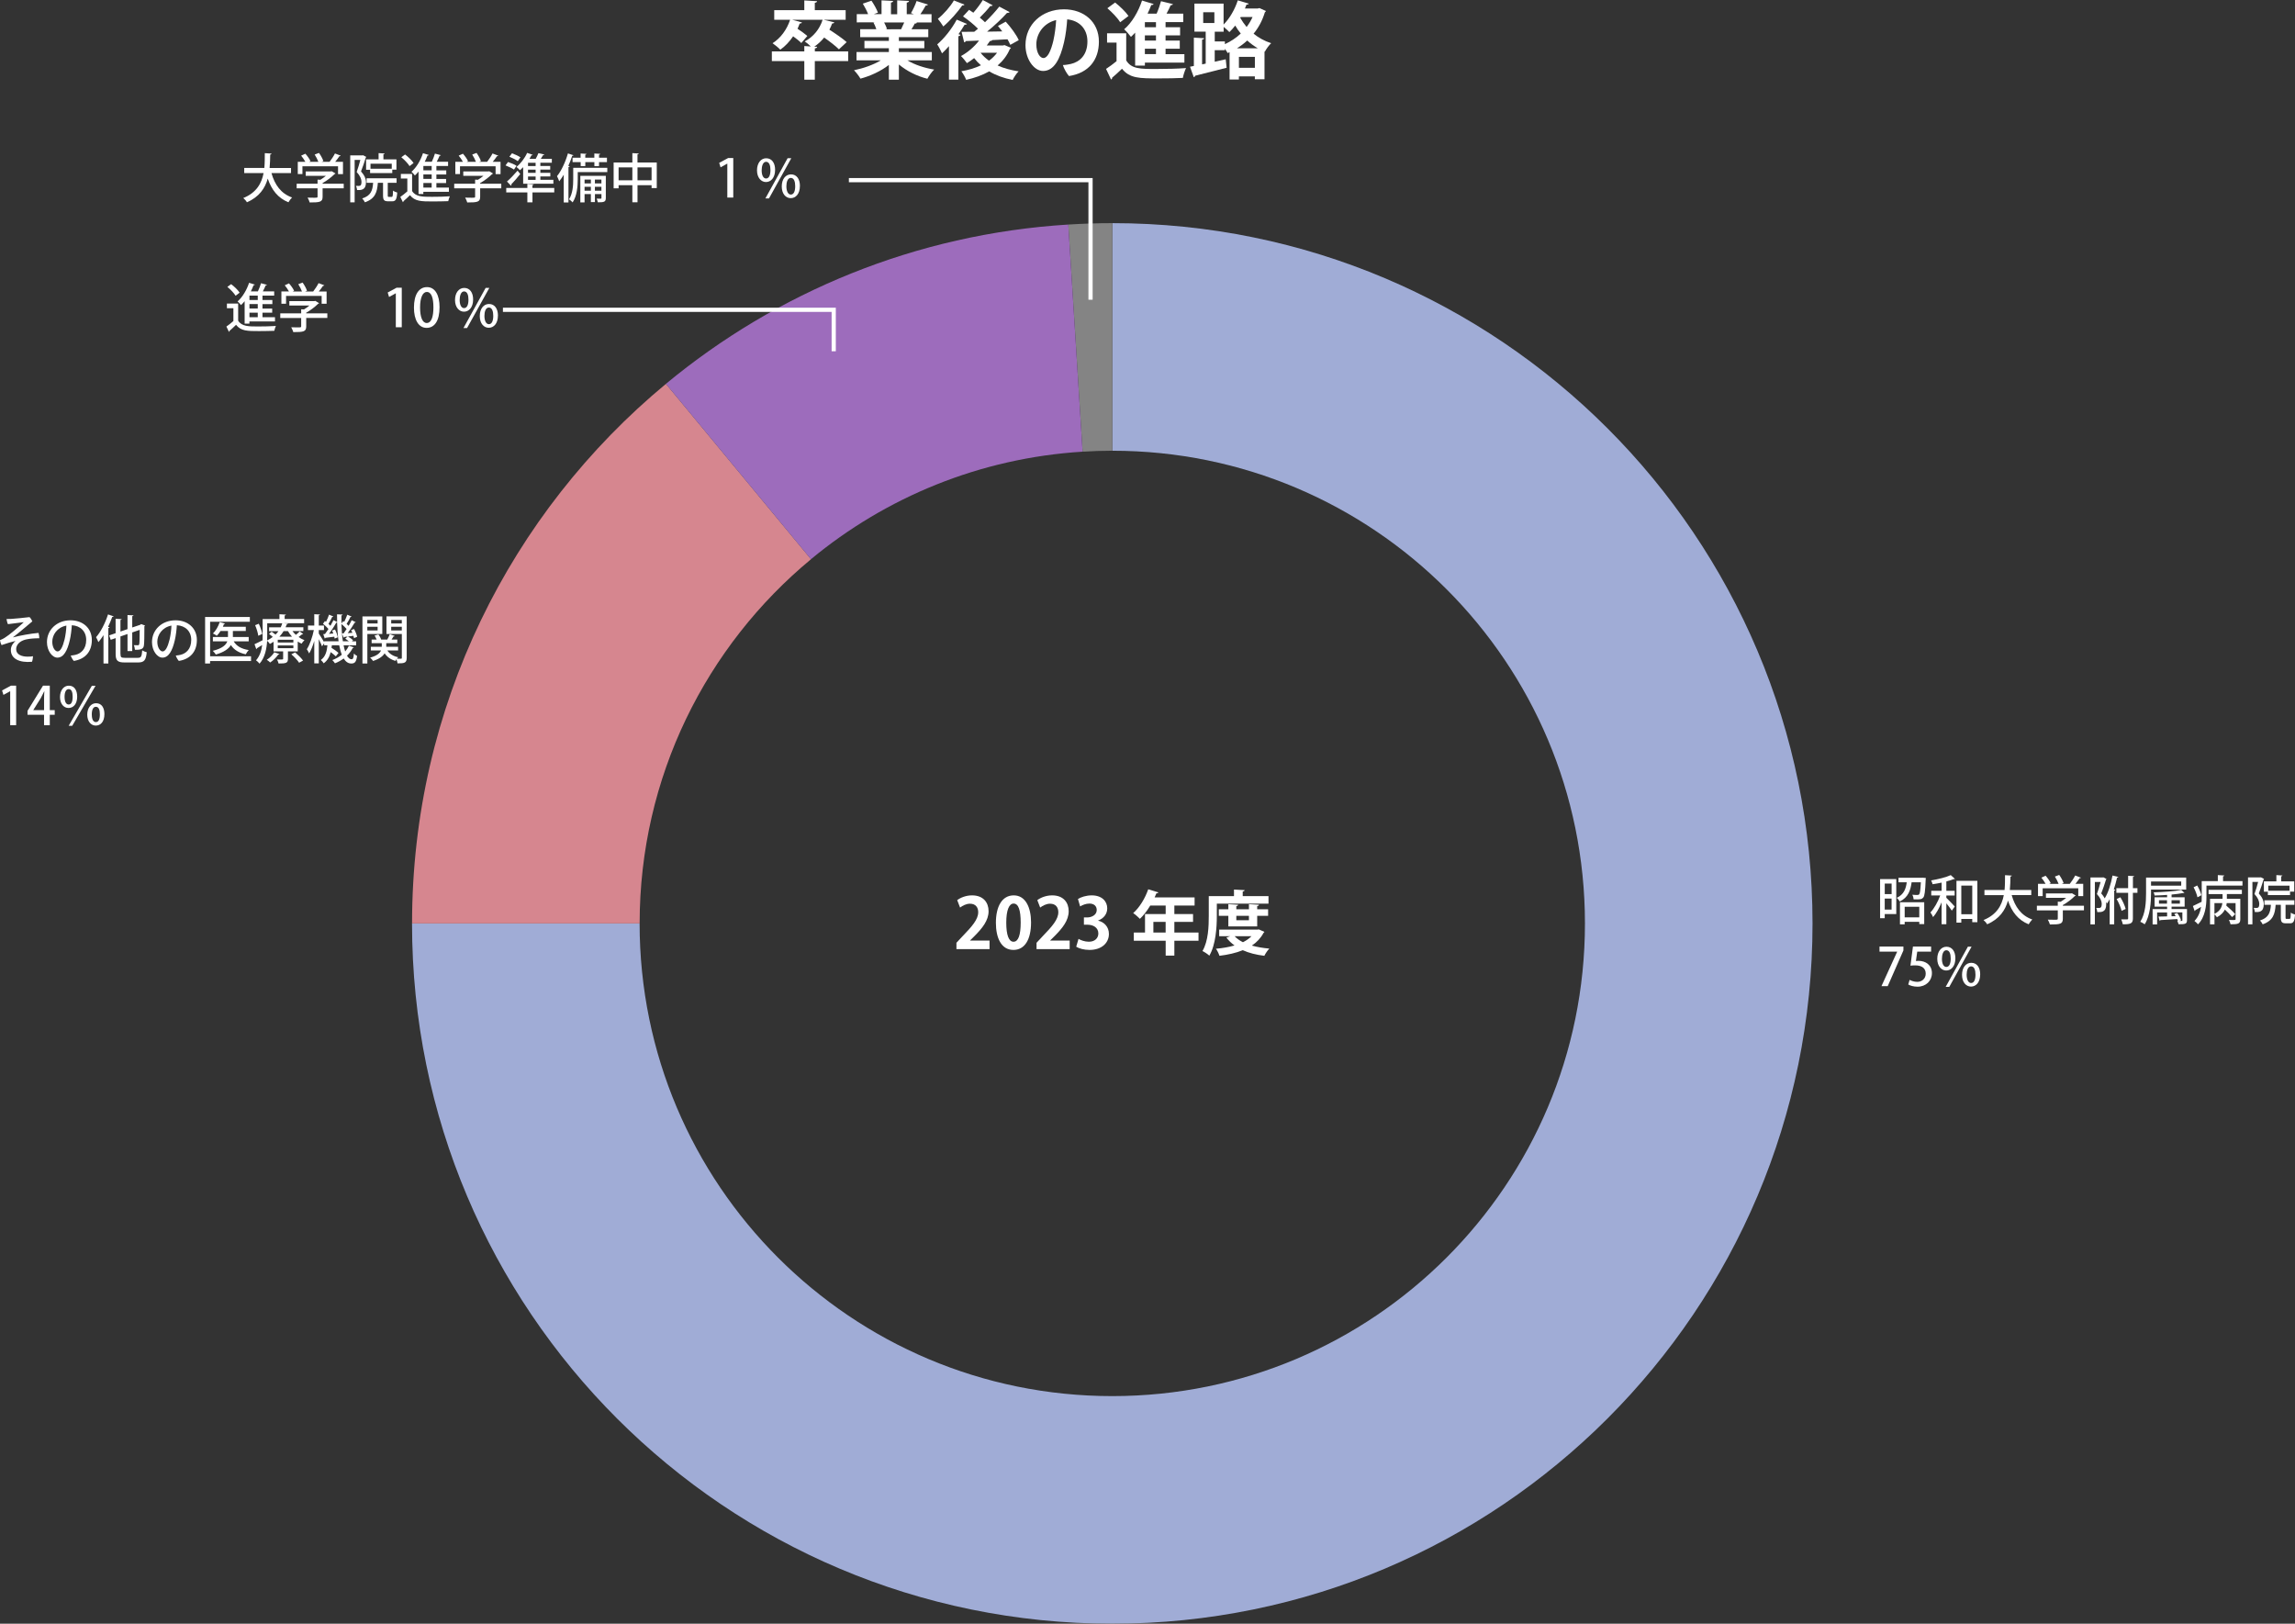
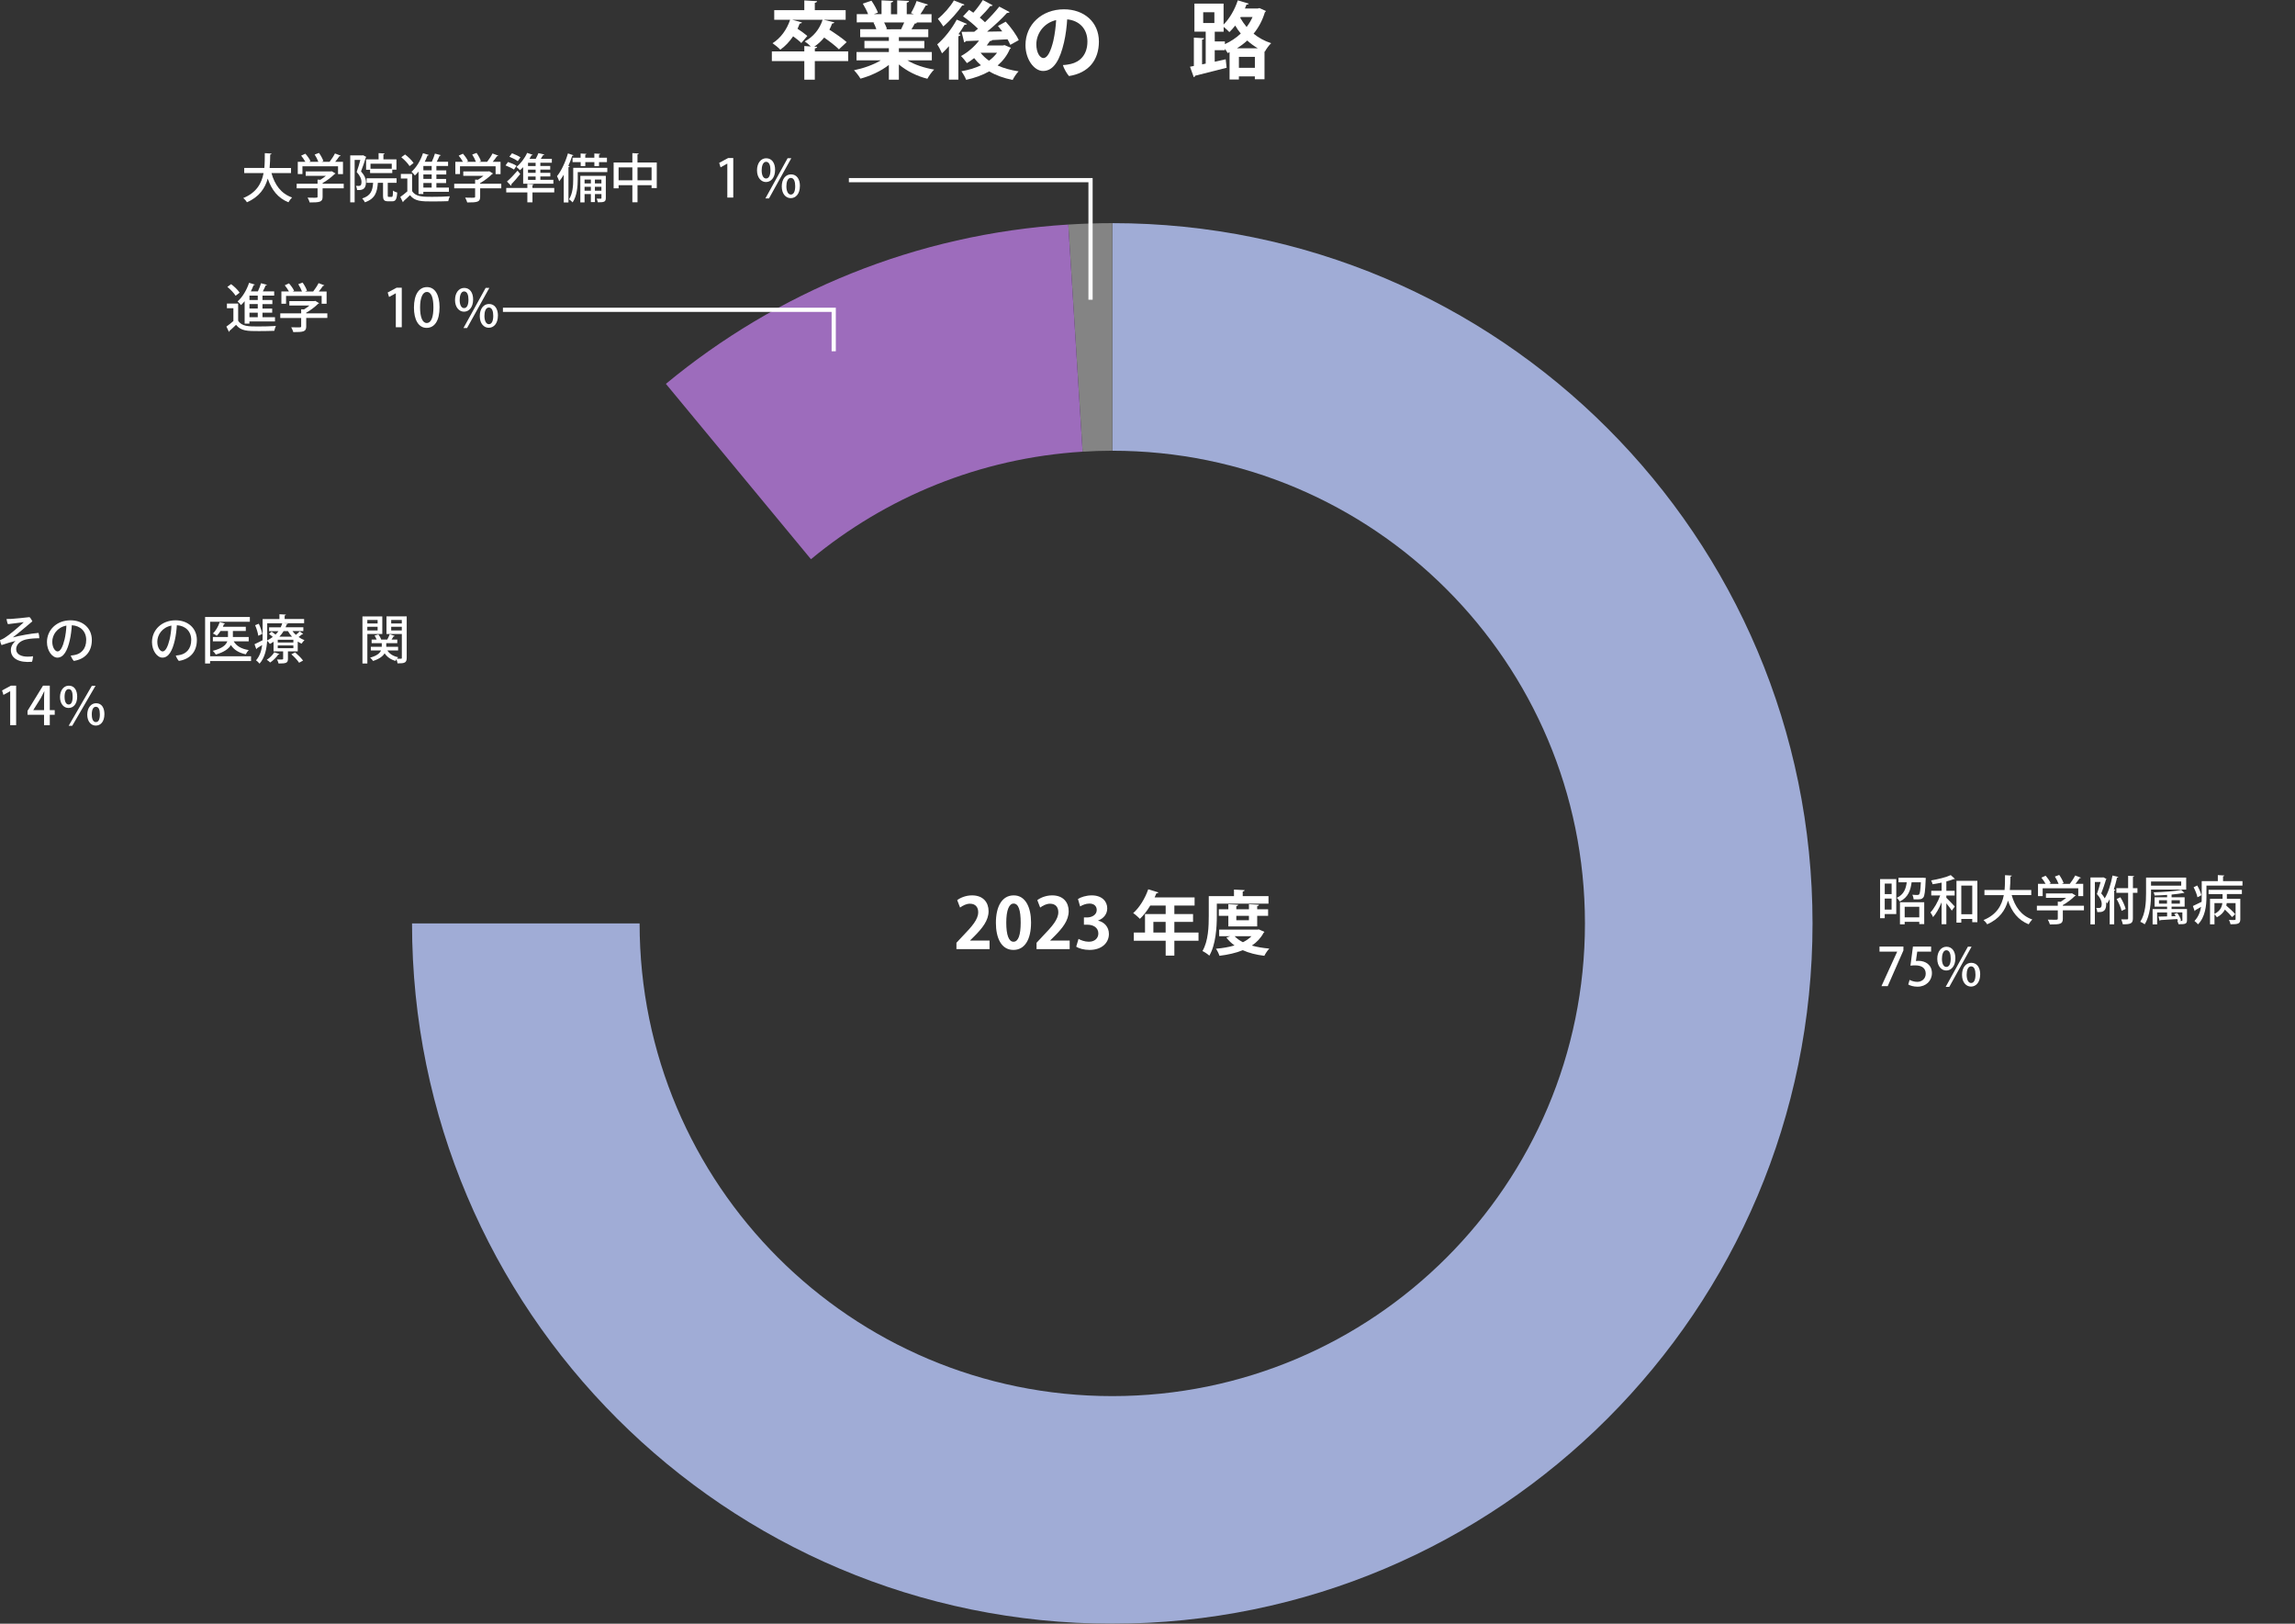
<svg xmlns="http://www.w3.org/2000/svg" id="_レイヤー_2" data-name="レイヤー 2" viewBox="0 0 655.48 463.73">
  <rect x="0" y="0" width="655.48" height="463.73" fill="#333333" stroke="none" />
  <defs>
    <style>
      .cls-1 {
        fill: #bbcbff;
      }

      .cls-2 {
        fill: #b87bdf;
      }

      .cls-3 {
        fill: none;
        stroke: #fff;
        stroke-miterlimit: 10;
        stroke-width: 1.2px;
      }

      .cls-4 {
        fill: #fff;
      }

      .cls-5 {
        fill: #ff9ba6;
      }

      .cls-6 {
        opacity: .8;
      }

      .cls-7 {
        fill: #989898;
      }
    </style>
  </defs>
  <g id="_レイヤー_3" data-name="レイヤー 3">
    <g class="cls-6">
      <path class="cls-1" d="M317.68,63.73v65c74.56,0,135,60.44,135,135s-60.44,135-135,135-135-60.44-135-135h-65c0,110.46,89.54,200,200,200s200-89.54,200-200S428.14,63.73,317.68,63.73Z" />
-       <path class="cls-5" d="M190.2,109.63c-44.29,36.69-72.51,92.1-72.51,154.1h65c0-41.85,19.05-79.26,48.95-104.02l-41.43-50.08Z" />
      <g>
        <path class="cls-7" d="M317.68,128.73V63.73c-4.22,0-8.4.14-12.56.4l4.08,64.87c2.8-.17,5.63-.27,8.48-.27Z" />
        <path class="cls-2" d="M305.12,64.13c-43.55,2.7-83.33,19.33-114.93,45.5l41.43,50.08c21.33-17.66,48.18-28.89,77.58-30.71l-4.08-64.87Z" />
      </g>
    </g>
    <g>
      <path class="cls-4" d="M242.25,14.69v2.76h-9.53v5.3h-3v-5.3h-9.27v-2.76h9.27v-1.54l1.85.12c-.53-.53-1.25-1.13-1.73-1.44,2.4-1.25,4.27-3.5,5.11-6.19h-8.71l2.81.77c-.1.19-.31.34-.65.31-.19.5-.38,1.01-.62,1.49,1.01.67,2.16,1.49,2.81,2.06l-1.73,2.02c-.48-.53-1.42-1.25-2.33-1.92-1.03,1.51-2.28,2.86-3.67,3.82-.5-.55-1.56-1.39-2.21-1.85,2.26-1.39,4.1-3.89,5.02-6.7h-4.54v-2.74h8.59V.12l3.65.22c-.02.22-.19.38-.65.46v2.11h8.81v2.74h-6.26l3.02.74c-.07.22-.29.31-.62.31-.22.62-.48,1.2-.79,1.78,1.7,1.08,3.82,2.54,4.94,3.55l-2.21,2.06c-.89-.91-2.64-2.26-4.22-3.36-.82,1.01-1.78,1.9-2.83,2.59l.82.05c-.02.22-.19.38-.65.46v.86h9.53Z" />
      <path class="cls-4" d="M266.13,17.23h-6.98c2.04,1.25,4.85,2.18,7.66,2.64-.67.62-1.51,1.82-1.94,2.62-3-.74-5.9-2.21-8.14-4.08v4.34h-2.86v-4.2c-2.26,1.75-5.23,3.14-8.11,3.91-.41-.7-1.25-1.82-1.85-2.4,2.71-.55,5.57-1.56,7.66-2.83h-6.94v-2.38h9.24v-1.08h-6.98v-2.09h6.98v-1.08h-8.19v-2.26h4.61c-.19-.6-.5-1.34-.82-1.9l.29-.05v-.02l-5.06.02v-2.35h3.24c-.34-.91-.96-2.09-1.51-3l2.47-.84c.72,1.03,1.51,2.47,1.85,3.41l-1.18.43h2.21V.1l3.31.17c-.02.24-.22.41-.62.46v3.34h1.78V.1l3.38.17c-.02.26-.24.41-.65.48v3.31h2.04l-.84-.31c.58-.96,1.27-2.42,1.61-3.46l3.24,1.01c-.07.19-.29.29-.62.26-.41.74-.98,1.7-1.54,2.5h3.19v2.35h-4.39l.22.07c-.1.19-.34.26-.62.24-.24.48-.58,1.08-.94,1.63h4.8v2.26h-8.4v1.08h7.27v2.09h-7.27v1.08h9.41v2.38ZM257.37,8.35c.26-.55.6-1.27.89-1.94h-5.74c.34.62.65,1.37.82,1.87l-.41.07v.02l4.44-.02Z" />
      <path class="cls-4" d="M271.02,13.2c-.65.74-1.32,1.44-1.97,2.04-.26-.62-.96-1.97-1.37-2.57,1.92-1.61,4.18-4.42,5.57-7.06l2.93,1.22c-.12.17-.34.26-.67.22-.53.89-1.13,1.82-1.75,2.71l.58.19c-.07.17-.26.36-.62.38v12.41h-2.69v-9.55ZM275.46,1.32c-.1.17-.31.26-.62.22-1.27,1.85-3.48,4.37-5.42,6.02-.36-.6-1.1-1.66-1.56-2.18,1.68-1.34,3.62-3.55,4.58-5.26l3.02,1.2ZM286.89,12.87l1.85.79c-.07.17-.19.24-.31.34-.79,1.87-2.02,3.43-3.5,4.7,1.75.79,3.77,1.34,6,1.68-.6.58-1.34,1.7-1.7,2.45-2.54-.5-4.8-1.32-6.7-2.45-1.94,1.1-4.18,1.9-6.58,2.42-.26-.72-.89-1.82-1.37-2.45,2.02-.34,3.91-.91,5.59-1.7-.72-.62-1.37-1.32-1.94-2.06-.67.53-1.37,1.03-2.06,1.44-.38-.55-1.2-1.56-1.7-2.02,1.87-1.01,3.82-2.64,5.16-4.42l-3.79.14c-.07.22-.26.34-.46.36l-.74-3c1.03,0,2.26,0,3.62-.02.36-.26.7-.58,1.06-.86-1.13-1.18-2.83-2.54-4.27-3.53l1.73-1.87c.38.24.79.53,1.22.82.98-1.1,2.04-2.52,2.71-3.62l2.81,1.51c-.12.19-.36.24-.7.22-.72.96-1.94,2.28-2.98,3.29.55.46,1.06.89,1.49,1.32,1.54-1.49,3-3.1,4.08-4.46l2.95,1.56c-.12.17-.38.26-.74.24-1.49,1.66-3.62,3.65-5.69,5.35l4.34-.07c-.41-.55-.84-1.08-1.25-1.56l2.23-1.22c1.44,1.58,3.05,3.74,3.72,5.28l-2.42,1.34c-.19-.46-.46-1.01-.79-1.58l-4.37.22c-.1.17-.31.29-.62.24-.29.43-.6.86-.94,1.3h4.61l.46-.1ZM280.07,15.07c.65.84,1.44,1.58,2.4,2.26.91-.65,1.68-1.42,2.3-2.26h-4.7Z" />
      <path class="cls-4" d="M313.86,11.86c0,5.3-2.93,8.98-8.54,9.86-.62-.65-1.49-2.21-1.75-3.14.82-.02,1.58-.17,2.26-.31,2.54-.58,4.75-2.54,4.75-6.43,0-3.62-2.33-5.98-5.78-6.31-.1,1.82-.41,4.49-.91,6.58-1.1,4.75-2.83,8.16-5.98,8.16-2.54,0-5.02-3.29-5.02-7.39,0-5.86,4.66-10.22,10.99-10.22,5.69,0,9.98,3.6,9.98,9.22ZM300.88,11.47c.38-1.66.67-3.89.77-5.74-3.84.91-5.66,4.18-5.66,6.91,0,2.54,1.1,3.94,2.02,3.94,1.18,0,2.14-1.97,2.88-5.11Z" />
-       <path class="cls-4" d="M321.66,9.5v7.75c1.44,2.45,4.08,2.45,8.5,2.45,2.86,0,6.29-.07,8.59-.26-.34.67-.77,1.99-.91,2.81-1.82.1-4.46.14-6.89.14-5.54,0-8.3,0-10.49-2.76-.96.94-1.97,1.85-2.83,2.57.02.29-.07.38-.31.5l-1.42-3.02c.94-.62,2.02-1.39,3-2.21v-5.3h-2.71v-2.66h5.47ZM318.49.72c1.37,1.08,3.05,2.69,3.82,3.84l-2.38,1.8c-.67-1.15-2.28-2.83-3.65-4.01l2.21-1.63ZM324.21,18.75v-9.43c-.38.43-.79.84-1.2,1.2-.43-.58-1.37-1.66-1.94-2.16,2.14-1.78,4.06-4.99,5.11-8.21l3.31,1.01c-.1.19-.34.31-.67.26-.31.84-.67,1.66-1.06,2.47h2.59c.5-1.13.96-2.5,1.25-3.55l3.41.84c-.07.19-.29.31-.65.31-.31.72-.72,1.58-1.18,2.4h4.78v2.42h-5.06v1.46h4.15v2.33h-4.15v1.49h4.06v2.33h-4.06v1.54h5.38v2.42h-11.28v.86h-2.78ZM330.16,7.78v-1.46h-3.17v1.46h3.17ZM330.16,11.59v-1.49h-3.17v1.49h3.17ZM330.16,15.46v-1.54h-3.17v1.54h3.17Z" />
      <path class="cls-4" d="M359.7,2.3l1.87.84c-.05.17-.19.26-.31.38-.7,2.33-1.8,4.37-3.22,6.1,1.39,1.13,3.07,2.09,5.02,2.71-.58.53-1.42,1.68-1.8,2.42l-.1-.05v7.94h-2.76v-.82h-4.56v.89h-2.66v-7.8l-.55.24c-.19-.36-.48-.79-.79-1.22v.41h-2.9v3.29l3.14-.7.26,2.42c-3.29.86-6.74,1.73-9,2.28-.02.22-.22.38-.38.43l-1.08-3,1.1-.22v-8.09l2.93.17c-.02.22-.19.34-.58.41v7.06l1.03-.22v-9.14h-3.22V1.03h8.33v5.98c1.68-1.66,3.22-4.3,4.06-6.91l3.14.94c-.12.22-.38.29-.65.26-.14.38-.29.74-.46,1.13h3.65l.48-.12ZM343.65,3.5v3.07h3.19v-3.07h-3.19ZM349.84,11.83v.77c1.63-.72,3.19-1.75,4.54-3.02-.62-.74-1.15-1.51-1.58-2.28-.55.7-1.1,1.32-1.68,1.87-.38-.41-1.06-1.03-1.63-1.49v1.37h-2.54v2.78h2.9ZM359.25,13.8c-1.1-.65-2.11-1.39-3.02-2.23-.91.84-1.9,1.58-2.95,2.23h5.98ZM353.85,19.37h4.56v-3.14h-4.56v3.14ZM354.23,5.09c.5.86,1.1,1.75,1.82,2.62.67-.89,1.25-1.85,1.7-2.86h-3.38l-.14.24Z" />
    </g>
    <g>
      <path class="cls-4" d="M541.6,251.08v9.97h-3.3v1.2h-1.32v-11.17h4.62ZM540.27,252.35h-1.96v3.01h1.96v-3.01ZM538.3,259.78h1.96v-3.15h-1.96v3.15ZM549.27,250.69l.77.06c-.02.12-.02.3-.04.43-.14,3.39-.3,4.7-.69,5.16-.44.5-.78.57-2.75.52-.02-.4-.17-.96-.39-1.32.63.06,1.22.06,1.47.06.24,0,.36-.03.5-.17.22-.25.36-1.17.48-3.45h-2.64c-.29,2.18-.9,4.31-3.4,5.5-.15-.33-.54-.81-.84-1.06,2.02-.93,2.61-2.57,2.85-4.44h-2.35v-1.29h6.75l.3-.02ZM542.65,263.98v-6.3h6.93v6.24h-1.41v-.64h-4.17v.71h-1.35ZM548.17,258.97h-4.17v3.03h4.17v-3.03Z" />
      <path class="cls-4" d="M554.53,252.08c-.85.18-1.73.34-2.56.46-.06-.3-.25-.79-.42-1.09,2.02-.35,4.32-.9,5.61-1.52l1.2,1.09s-.12.06-.19.06c-.04,0-.1,0-.15-.01-.58.24-1.32.46-2.12.67v2.68h2.37v1.33h-2.37v.66c.63.6,2.06,2.1,2.4,2.49l-.84,1.18c-.31-.51-.98-1.37-1.56-2.1v5.97h-1.36v-6.24c-.68,1.65-1.53,3.22-2.43,4.21-.15-.41-.51-.97-.75-1.32,1.06-1.14,2.15-3.06,2.79-4.86h-2.56v-1.33h2.96v-2.35ZM558.79,251.56h5.97v11.82h-1.46v-.92h-3.13v1.04h-1.38v-11.94ZM560.17,261.1h3.13v-8.17h-3.13v8.17Z" />
      <path class="cls-4" d="M580.17,255.64h-5.61c.93,3.33,2.74,5.88,5.89,6.97-.34.31-.81.95-1.04,1.37-3.01-1.21-4.8-3.54-5.91-6.76-.76,2.71-2.4,5.23-5.95,6.76-.21-.39-.65-.9-1.04-1.21,3.81-1.54,5.25-4.25,5.8-7.12h-5.53v-1.47h5.75c.13-1.44.12-2.9.13-4.23l1.92.12c-.02.15-.13.25-.38.29-.02,1.18-.03,2.49-.17,3.83h6.12v1.47Z" />
      <path class="cls-4" d="M595.2,258.67v1.32h-6.03v2.42c0,1.5-.78,1.62-3.69,1.62-.1-.41-.38-1-.6-1.38.65.03,1.29.03,1.77.03,1,0,1.08,0,1.08-.31v-2.37h-5.97v-1.32h5.97v-1.17l.81.04c.55-.33,1.09-.72,1.57-1.12h-5.76v-1.26h7.17l.24-.06,1.1.66c-.06.09-.18.13-.29.17-.83.82-2.11,1.84-3.4,2.55v.19h6.03ZM583.41,253.69v2.24h-1.33v-3.51h2.16c-.3-.56-.76-1.23-1.2-1.76l1.21-.55c.57.63,1.2,1.52,1.46,2.12l-.41.2h2.66c-.23-.63-.65-1.46-1.06-2.08l1.24-.47c.51.72,1.05,1.68,1.25,2.34l-.52.21h2.29c.55-.71,1.17-1.65,1.54-2.39,1.48.54,1.57.58,1.65.63-.06.12-.18.17-.38.15-.31.48-.77,1.07-1.21,1.61h2.23v3.51h-1.41v-2.24h-10.17Z" />
      <path class="cls-4" d="M601.63,251.02c-.01.08-.07.17-.13.2-.35,1.17-.88,2.73-1.36,3.94.45.5.76.98.99,1.41.99-1.56,1.77-4.06,2.23-6.52l1.68.4c-.05.12-.17.2-.38.2-.26,1.14-.57,2.28-.93,3.36l.44.12c-.03.12-.14.19-.33.24v9.63h-1.29v-7.2c-.24.45-.49.87-.76,1.25-.06-.1-.17-.25-.29-.42.04.23.06.44.06.65,0,2.31-1.48,2.25-2.55,2.21-.02-.35-.15-.87-.31-1.19.3.02.6.02.81.02.44,0,.77-.2.77-1.16,0-.76-.36-1.71-1.38-2.82.39-1.05.78-2.42,1.05-3.45h-1.63v12.12h-1.26v-13.41h3.47l.21-.04.91.48ZM610.48,253.67v1.32h-1.3v7.28c0,1.39-.51,1.74-2.88,1.71-.06-.38-.27-1-.46-1.41.76.01,1.45.01,1.66.01.23,0,.32-.08.32-.3v-7.29h-3.36v-1.32h3.36v-3.54l1.71.09c-.01.12-.1.21-.34.24v3.21h1.3ZM605.61,256.27c.67,1.04,1.27,2.42,1.51,3.33l-1.17.54c-.19-.92-.81-2.34-1.42-3.38l1.08-.5Z" />
      <path class="cls-4" d="M624.39,254.06h-10.03v1.04c0,2.59-.24,6.4-1.81,8.88-.27-.23-.9-.58-1.26-.72,1.51-2.35,1.65-5.74,1.65-8.16v-4.46h11.46v3.42ZM622.98,251.75h-8.62v1.2h8.62v-1.2ZM624.63,259.63v3.18c0,1.09-.52,1.15-2.41,1.15-.08-.3-.23-.69-.36-.97h.18c-.04-.15-.12-.33-.19-.51-1.81.13-3.61.24-4.81.3-.02.12-.1.2-.21.21l-.34-1.21c.67,0,1.53-.03,2.46-.06v-1.12h-2.85v3.41h-1.29v-4.37h4.14v-.69h-3.57v-2.68h3.57v-.68c-1.2.09-2.43.14-3.57.17-.03-.25-.15-.64-.27-.9,2.76-.08,6.09-.3,7.89-.71l.9.87s-.09.04-.17.04c-.05,0-.09,0-.14-.02-.9.18-2.07.33-3.36.45v.77h3.73v2.68h-3.73v.69h4.41ZM616.63,258.08h2.29v-.97h-2.29v.97ZM622.6,257.11h-2.38v.97h2.38v-.97ZM621.84,260.75c.48.63.94,1.5,1.11,2.1l-.48.15c.15,0,.29.02.39.02.42,0,.45-.06.45-.21v-2.22h-3.09v1.1l1.2-.04c-.14-.23-.29-.45-.42-.65l.84-.24Z" />
      <path class="cls-4" d="M634.93,251.66h5.55v1.27h-10.29v3.25c0,2.38-.33,5.73-2.41,7.81-.21-.27-.75-.78-1.02-.96,1.12-1.15,1.65-2.59,1.89-4.03-.61.36-1.18.71-1.62.93,0,.13-.09.24-.2.29l-.51-1.46c.66-.29,1.54-.74,2.49-1.2.02-.48.03-.96.03-1.39v-4.51h4.6v-1.73l1.85.11c-.02.13-.1.21-.36.25v1.37ZM627.55,252.89c.52.87,1.02,2.04,1.19,2.78l-1.12.6c-.14-.76-.62-1.96-1.1-2.87l1.04-.51ZM630.79,255.34v-1.21h9.52v1.21h-4.29v1.36h3.84v5.82c0,1.33-.66,1.46-2.79,1.46-.06-.36-.27-.9-.45-1.25.42.01.84.03,1.14.03.68,0,.75-.02.75-.27v-4.56h-2.53c-.03.24-.06.48-.12.72.9.75,2.01,1.79,2.55,2.45l-.9.81c-.44-.57-1.27-1.41-2.05-2.13-.42.81-1.12,1.59-2.28,2.19-.13-.24-.45-.58-.7-.82v2.85h-1.27v-7.29h3.58v-1.36h-3.99ZM632.47,257.93v3.07c1.65-.79,2.13-1.99,2.26-3.07h-2.26Z" />
-       <path class="cls-4" d="M645.72,250.54l.91.48c-.01.08-.07.17-.13.2-.35,1.17-.88,2.73-1.36,3.94,1.05,1.19,1.42,2.17,1.42,3.11,0,2.31-1.48,2.25-2.55,2.21-.02-.35-.15-.87-.31-1.19.3.02.6.02.81.02.44,0,.77-.2.77-1.16,0-.76-.36-1.71-1.38-2.82.39-1.05.78-2.42,1.05-3.45h-1.63v12.12h-1.26v-13.41h3.47l.21-.04ZM652.78,261.97c0,.42.04.47.31.47h.81c.29,0,.35-.23.38-1.8.27.24.83.45,1.2.56-.13,1.98-.46,2.5-1.42,2.5h-1.19c-1.17,0-1.44-.41-1.44-1.71v-3.57h-1.48c-.19,2.66-.75,4.54-3.7,5.57-.14-.33-.5-.84-.77-1.1,2.44-.78,2.96-2.19,3.12-4.47h-1.86v-1.29h8.56v1.29h-2.52v3.55ZM646.59,251.72h3.57v-1.79l1.73.11c-.02.12-.12.21-.35.24v1.44h3.72v2.94h-1.19v.98h-6.34v-.96h-1.14v-2.96ZM653.92,254.39v-1.44h-6.07v1.44h6.07Z" />
      <path class="cls-4" d="M536.82,270.34h6.82v1.1l-4.48,10.2h-1.79l4.48-9.82v-.03h-5.04v-1.44Z" />
      <path class="cls-4" d="M551.55,270.34v1.44h-3.96l-.38,2.68c.23-.01.44-.04.75-.04,2.05,0,3.82,1.2,3.82,3.51,0,2.17-1.67,3.87-4.12,3.87-1.11,0-2.11-.3-2.64-.63l.39-1.32c.45.25,1.27.57,2.19.57,1.27,0,2.41-.87,2.41-2.34s-.99-2.37-3-2.37c-.57,0-.99.03-1.36.09l.71-5.46h5.19Z" />
      <path class="cls-4" d="M558.48,273.69c0,2.32-1.25,3.49-2.61,3.49s-2.56-1.23-2.56-3.34,1.14-3.45,2.62-3.45c1.65,0,2.55,1.37,2.55,3.3ZM554.64,273.85c0,1.28.42,2.31,1.26,2.31.88,0,1.25-1.05,1.25-2.4,0-1.26-.31-2.37-1.25-2.37s-1.26,1.33-1.26,2.46ZM556.75,281.85h-1.04l6.34-11.47h1.05l-6.36,11.47ZM565.56,278.29c0,2.33-1.23,3.48-2.62,3.48s-2.56-1.21-2.56-3.34,1.12-3.45,2.64-3.45c1.65,0,2.55,1.38,2.55,3.32ZM561.7,278.38c0,1.32.44,2.37,1.27,2.37.89,0,1.25-1.04,1.25-2.38,0-1.26-.31-2.38-1.25-2.38s-1.27,1.23-1.27,2.4Z" />
    </g>
    <g>
      <path class="cls-4" d="M282.63,271.08h-9.46v-1.82l1.68-1.8c2.86-2.96,4.54-4.9,4.54-6.94,0-1.32-.7-2.42-2.36-2.42-1.1,0-2.12.58-2.82,1.1l-.82-2.12c.94-.72,2.5-1.36,4.24-1.36,3.24,0,4.72,2.06,4.72,4.52,0,2.68-1.82,4.88-4.02,7.1l-1.26,1.24v.04h5.56v2.46Z" />
      <path class="cls-4" d="M284.44,263.56c0-4.6,1.7-7.84,5.1-7.84s4.94,3.52,4.94,7.72c0,5-1.86,7.86-5.04,7.86-3.52,0-5-3.52-5-7.74ZM289.48,268.96c1.36,0,2.04-1.92,2.04-5.46s-.62-5.44-2.02-5.44c-1.28,0-2.1,1.84-2.1,5.44s.74,5.46,2.06,5.46h.02Z" />
      <path class="cls-4" d="M305.51,271.08h-9.46v-1.82l1.68-1.8c2.86-2.96,4.54-4.9,4.54-6.94,0-1.32-.7-2.42-2.36-2.42-1.1,0-2.12.58-2.82,1.1l-.82-2.12c.94-.72,2.5-1.36,4.24-1.36,3.24,0,4.72,2.06,4.72,4.52,0,2.68-1.82,4.88-4.02,7.1l-1.26,1.24v.04h5.56v2.46Z" />
      <path class="cls-4" d="M313.64,262.94c1.68.38,3.08,1.74,3.08,3.8,0,2.52-2.02,4.56-5.54,4.56-1.6,0-3.04-.42-3.8-.92l.66-2.24c.56.36,1.78.82,2.94.82,1.82,0,2.72-1.12,2.72-2.36,0-1.7-1.48-2.5-3.1-2.5h-1.02v-2.08h.96c1.18,0,2.7-.66,2.7-2.12,0-1.06-.7-1.84-2.1-1.84-1.04,0-2.06.46-2.64.82l-.62-2.12c.78-.52,2.32-1.04,3.94-1.04,2.9,0,4.42,1.7,4.42,3.7,0,1.56-.94,2.86-2.6,3.48v.04Z" />
      <path class="cls-4" d="M342.31,266.34v2.34h-6.9v4.24h-2.48v-4.24h-9.1v-2.34h3.2v-5.28h5.9v-2.44h-4.4c-.88,1.46-1.9,2.8-2.96,3.8-.44-.46-1.34-1.26-1.92-1.64,1.76-1.52,3.4-4.2,4.3-6.8l2.9.9c-.08.16-.28.26-.56.24-.16.4-.34.78-.52,1.18h11.42v2.32h-5.78v2.44h5.34v2.24h-5.34v3.04h6.9ZM329.42,266.34h3.5v-3.04h-3.5v3.04Z" />
      <path class="cls-4" d="M347.54,258.08v3.52c0,3.26-.3,8.22-2.14,11.34-.4-.4-1.42-1.08-1.96-1.32,1.68-2.86,1.8-7.06,1.8-10.02v-5.66h7.2v-1.88l3.04.16c-.02.2-.16.32-.54.4v1.32h7.36v2.14h-14.76ZM359.55,265.44l1.58.7c-.06.14-.14.2-.24.28-.8,1.5-1.94,2.7-3.34,3.64,1.48.42,3.16.7,4.98.86-.5.5-1.12,1.44-1.42,2.06-2.32-.28-4.38-.8-6.16-1.6-1.96.8-4.24,1.3-6.66,1.6-.18-.6-.62-1.5-1-2.02,1.88-.16,3.68-.46,5.3-.94-.9-.64-1.66-1.38-2.32-2.24l1.12-.4h-3.18v-1.88h10.94l.4-.06ZM359.07,264.58h-8.24v-3.02h-2.72v-1.86h2.72v-1.46l2.8.16c-.02.2-.16.32-.52.38v.92h3.6v-1.46l2.88.16c-.02.2-.16.32-.52.38v.92h3.12v1.86h-3.12v3.02ZM352.62,267.38c.62.66,1.42,1.24,2.38,1.72.96-.48,1.78-1.04,2.44-1.72h-4.82ZM356.71,261.56h-3.6v1.26h3.6v-1.26Z" />
    </g>
    <g>
      <g>
        <path class="cls-4" d="M68.02,86.7v4.89c1.02,1.65,3.02,1.65,5.67,1.65,1.72,0,3.79-.04,5.11-.15-.17.33-.38.99-.45,1.39-1.12.04-2.83.08-4.38.08-3.27,0-5.16,0-6.55-1.79-.65.63-1.3,1.25-1.86,1.72,0,.15-.04.21-.17.29l-.73-1.51c.6-.42,1.35-1,2-1.58v-3.67h-1.85v-1.32h3.21ZM66.01,81.15c.9.67,1.96,1.69,2.43,2.44l-1.15.88c-.44-.75-1.46-1.8-2.35-2.53l1.08-.79ZM69.87,92.44v-6.42c-.33.41-.68.78-1.04,1.11-.23-.29-.67-.81-.98-1.05,1.37-1.17,2.6-3.21,3.29-5.31l1.66.51c-.06.13-.19.18-.38.17-.22.6-.48,1.18-.78,1.77h2.02c.35-.73.69-1.65.89-2.33l1.71.45c-.06.11-.18.17-.38.17-.21.5-.51,1.14-.81,1.71h3.24v1.21h-3.34v1.25h2.82v1.17h-2.82v1.28h2.77v1.17h-2.77v1.3h3.57v1.21h-7.3v.63h-1.38ZM73.62,85.68v-1.25h-2.37v1.25h2.37ZM73.62,88.12v-1.28h-2.37v1.28h2.37ZM73.62,90.6v-1.3h-2.37v1.3h2.37Z" />
        <path class="cls-4" d="M93.49,89.49v1.32h-6.03v2.42c0,1.5-.78,1.62-3.69,1.62-.1-.41-.38-1-.6-1.38.65.03,1.29.03,1.77.03,1,0,1.08,0,1.08-.31v-2.37h-5.97v-1.32h5.97v-1.17l.81.04c.55-.33,1.09-.72,1.57-1.12h-5.76v-1.26h7.17l.24-.06,1.1.66c-.06.09-.18.13-.29.17-.83.82-2.11,1.84-3.4,2.55v.19h6.03ZM81.7,84.51v2.24h-1.33v-3.51h2.16c-.3-.56-.76-1.23-1.2-1.76l1.21-.55c.57.63,1.2,1.52,1.46,2.12l-.41.2h2.66c-.23-.63-.65-1.46-1.06-2.08l1.24-.47c.51.72,1.05,1.68,1.25,2.34l-.52.21h2.29c.55-.71,1.17-1.65,1.54-2.39,1.48.54,1.57.58,1.65.63-.06.12-.18.17-.38.15-.31.48-.77,1.07-1.21,1.61h2.23v3.51h-1.41v-2.24h-10.17Z" />
        <path class="cls-4" d="M113.05,93.48v-9.71h-.03l-1.9,1.05-.39-1.28,2.55-1.37h1.47v11.29h-1.69Z" />
        <path class="cls-4" d="M118.23,87.85c0-3.69,1.39-5.85,3.73-5.85s3.58,2.31,3.58,5.73c0,3.83-1.38,5.91-3.7,5.91s-3.61-2.33-3.61-5.79ZM123.79,87.79c0-2.69-.57-4.41-1.89-4.41-1.14,0-1.92,1.59-1.92,4.41s.69,4.46,1.89,4.46c1.47,0,1.92-2.12,1.92-4.46Z" />
        <path class="cls-4" d="M135.13,85.53c0,2.32-1.25,3.49-2.61,3.49s-2.56-1.23-2.56-3.34,1.14-3.45,2.62-3.45c1.65,0,2.55,1.37,2.55,3.3ZM131.29,85.69c0,1.28.42,2.31,1.26,2.31.88,0,1.25-1.05,1.25-2.4,0-1.26-.31-2.37-1.25-2.37s-1.26,1.33-1.26,2.46ZM133.41,93.69h-1.04l6.34-11.47h1.05l-6.36,11.47ZM142.21,90.13c0,2.33-1.23,3.48-2.62,3.48s-2.56-1.21-2.56-3.34,1.12-3.45,2.64-3.45c1.65,0,2.55,1.38,2.55,3.32ZM138.36,90.22c0,1.32.44,2.37,1.27,2.37.89,0,1.25-1.04,1.25-2.38,0-1.26-.31-2.38-1.25-2.38s-1.27,1.23-1.27,2.4Z" />
      </g>
      <polyline class="cls-3" points="143.64 88.48 238.12 88.48 238.12 100.32" />
    </g>
    <g>
      <g>
        <path class="cls-4" d="M83.14,49.43h-5.61c.93,3.33,2.74,5.88,5.89,6.97-.34.31-.81.95-1.04,1.37-3.01-1.21-4.8-3.54-5.91-6.76-.76,2.71-2.4,5.23-5.95,6.76-.21-.39-.65-.9-1.04-1.21,3.81-1.54,5.25-4.25,5.8-7.12h-5.53v-1.47h5.75c.13-1.44.12-2.9.13-4.23l1.92.12c-.02.15-.13.25-.38.29-.02,1.18-.03,2.49-.17,3.83h6.12v1.47Z" />
        <path class="cls-4" d="M98.17,52.46v1.32h-6.03v2.42c0,1.5-.78,1.62-3.69,1.62-.1-.41-.38-1-.6-1.38.65.03,1.29.03,1.77.03,1,0,1.08,0,1.08-.31v-2.37h-5.97v-1.32h5.97v-1.17l.81.04c.55-.33,1.09-.72,1.57-1.12h-5.76v-1.26h7.17l.24-.06,1.1.66c-.06.09-.18.13-.29.17-.83.82-2.11,1.84-3.4,2.55v.19h6.03ZM86.38,47.48v2.24h-1.33v-3.51h2.16c-.3-.56-.76-1.23-1.2-1.76l1.21-.55c.57.63,1.2,1.52,1.46,2.12l-.41.2h2.66c-.23-.63-.65-1.46-1.06-2.08l1.24-.47c.51.72,1.05,1.68,1.25,2.34l-.52.21h2.29c.55-.71,1.17-1.65,1.54-2.39,1.48.54,1.57.58,1.65.63-.06.12-.18.17-.38.15-.31.48-.77,1.07-1.21,1.61h2.23v3.51h-1.41v-2.24h-10.17Z" />
        <path class="cls-4" d="M103.69,44.33l.91.48c-.01.08-.07.17-.13.2-.35,1.17-.88,2.73-1.36,3.94,1.05,1.19,1.42,2.17,1.42,3.11,0,2.31-1.48,2.25-2.55,2.21-.02-.35-.15-.87-.31-1.19.3.02.6.02.81.02.44,0,.77-.2.77-1.16,0-.76-.36-1.71-1.38-2.82.39-1.05.78-2.42,1.05-3.45h-1.63v12.12h-1.26v-13.41h3.47l.21-.04ZM110.75,55.76c0,.42.04.47.31.47h.81c.29,0,.35-.23.38-1.8.27.24.83.45,1.2.56-.13,1.98-.46,2.5-1.42,2.5h-1.19c-1.17,0-1.44-.41-1.44-1.71v-3.57h-1.48c-.19,2.66-.75,4.54-3.7,5.57-.14-.33-.5-.84-.77-1.1,2.44-.78,2.96-2.19,3.12-4.47h-1.86v-1.29h8.56v1.29h-2.52v3.55ZM104.56,45.52h3.57v-1.79l1.73.11c-.02.12-.12.21-.35.24v1.44h3.72v2.94h-1.19v.98h-6.34v-.96h-1.14v-2.96ZM111.89,48.19v-1.44h-6.07v1.44h6.07Z" />
        <path class="cls-4" d="M117.7,49.67v4.89c1.02,1.65,3.02,1.65,5.67,1.65,1.72,0,3.79-.04,5.11-.15-.17.33-.38.99-.45,1.39-1.12.04-2.83.08-4.38.08-3.27,0-5.16,0-6.55-1.79-.65.63-1.3,1.25-1.86,1.72,0,.15-.04.21-.17.29l-.73-1.51c.6-.42,1.35-1,2-1.58v-3.67h-1.85v-1.32h3.21ZM115.69,44.12c.9.67,1.96,1.69,2.43,2.44l-1.15.88c-.44-.75-1.46-1.8-2.35-2.53l1.08-.79ZM119.54,55.42v-6.42c-.33.41-.68.78-1.04,1.11-.23-.29-.67-.81-.98-1.05,1.37-1.17,2.6-3.21,3.29-5.31l1.66.51c-.06.13-.19.18-.38.17-.22.6-.48,1.18-.78,1.77h2.02c.35-.73.69-1.65.89-2.33l1.71.45c-.06.11-.18.17-.38.17-.21.5-.51,1.14-.81,1.71h3.24v1.21h-3.34v1.25h2.82v1.17h-2.82v1.28h2.77v1.17h-2.77v1.3h3.57v1.21h-7.3v.63h-1.38ZM123.29,48.65v-1.25h-2.37v1.25h2.37ZM123.29,51.1v-1.28h-2.37v1.28h2.37ZM123.29,53.57v-1.3h-2.37v1.3h2.37Z" />
        <path class="cls-4" d="M143.17,52.46v1.32h-6.03v2.42c0,1.5-.78,1.62-3.69,1.62-.1-.41-.38-1-.6-1.38.65.03,1.29.03,1.77.03,1,0,1.08,0,1.08-.31v-2.37h-5.97v-1.32h5.97v-1.17l.81.04c.55-.33,1.09-.72,1.57-1.12h-5.76v-1.26h7.17l.24-.06,1.1.66c-.06.09-.18.13-.29.17-.83.82-2.11,1.84-3.4,2.55v.19h6.03ZM131.38,47.48v2.24h-1.33v-3.51h2.16c-.3-.56-.76-1.23-1.2-1.76l1.21-.55c.57.63,1.2,1.52,1.46,2.12l-.41.2h2.66c-.23-.63-.65-1.46-1.06-2.08l1.24-.47c.51.72,1.05,1.68,1.25,2.34l-.52.21h2.29c.55-.71,1.17-1.65,1.54-2.39,1.48.54,1.57.58,1.65.63-.06.12-.18.17-.38.15-.31.48-.77,1.07-1.21,1.61h2.23v3.51h-1.41v-2.24h-10.17Z" />
        <path class="cls-4" d="M145.1,46.27c.79.25,1.88.72,2.43,1.07l-.73,1.09c-.54-.38-1.6-.87-2.42-1.19l.72-.97ZM158.3,53.68v1.27h-6.22v2.83h-1.46v-2.83h-6.03v-1.27h6.03v-1.16l1.81.12c-.01.12-.1.21-.36.24v.8h6.22ZM144.79,51.85c.84-.72,2.02-1.94,3.03-3.11l.77.96c-.84,1.07-1.81,2.17-2.55,2.94.02.06.03.1.03.17,0,.1-.04.19-.1.25l-1.17-1.21ZM146.23,43.78c.82.29,1.88.78,2.41,1.16l-.76,1.09c-.51-.4-1.56-.94-2.39-1.27l.74-.98ZM149.42,52.49v-4.74c-.3.31-.6.61-.9.87-.24-.27-.72-.72-1.02-.94,1.17-.92,2.37-2.48,3.06-4.02l1.6.57c-.07.12-.22.15-.38.13-.17.33-.36.68-.55,1h1.78c.3-.52.58-1.15.77-1.62l1.69.39c-.03.12-.17.17-.36.18-.17.32-.41.69-.65,1.05h3.15v1.12h-3.28v.93h2.82v1.03h-2.82v.92h2.85v1.04h-2.85v.96h3.72v1.12h-8.64ZM152.98,47.42v-.93h-2.17v.93h2.17ZM152.98,49.37v-.92h-2.17v.92h2.17ZM152.98,51.37v-.96h-2.17v.96h2.17Z" />
        <path class="cls-4" d="M163.81,44.33c-.04.1-.17.17-.38.17-.31.96-.69,1.93-1.11,2.88l.39.12c-.03.11-.14.2-.35.23v10.09h-1.35v-7.92c-.41.69-.84,1.32-1.29,1.88-.12-.36-.44-1.12-.63-1.47,1.21-1.47,2.4-4,3.12-6.5l1.59.53ZM173.45,47.92v1.24h-8.44v2.06c0,1.93-.21,4.74-1.46,6.58-.21-.25-.75-.72-1.03-.88,1.08-1.67,1.2-4,1.2-5.71v-3.28h9.73ZM163.51,45.05h2.32v-1.21l1.67.1c-.02.12-.1.21-.34.24v.87h2.59v-1.21l1.68.1c-.01.14-.1.21-.34.24v.87h2.26v1.25h-2.26v1.14h-1.33v-1.14h-2.59v1.14h-1.32v-1.14h-2.32v-1.25ZM173.03,50.21v6.32c0,1.15-.51,1.25-2.29,1.25-.04-.32-.19-.75-.34-1.05.54.02,1.02.02,1.17.02.17,0,.21-.06.21-.21v-1.11h-1.86v2.29h-1.16v-2.29h-1.8v2.37h-1.21v-7.58h7.29ZM168.76,51.29h-1.8v1.1h1.8v-1.1ZM166.96,54.46h1.8v-1.11h-1.8v1.11ZM171.77,51.29h-1.86v1.1h1.86v-1.1ZM169.91,54.46h1.86v-1.11h-1.86v1.11Z" />
        <path class="cls-4" d="M182.08,46.4h5.5v7.32h-1.48v-.83h-4.02v4.88h-1.47v-4.88h-3.93v.9h-1.42v-7.39h5.35v-2.67l1.84.11c-.02.12-.12.21-.38.25v2.31ZM176.68,51.5h3.93v-3.7h-3.93v3.7ZM182.08,51.5h4.02v-3.7h-4.02v3.7Z" />
        <path class="cls-4" d="M207.73,56.45v-9.71h-.03l-1.9,1.05-.39-1.28,2.55-1.37h1.47v11.29h-1.69Z" />
        <path class="cls-4" d="M221.38,48.5c0,2.32-1.25,3.49-2.61,3.49s-2.56-1.23-2.56-3.34,1.14-3.45,2.62-3.45c1.65,0,2.55,1.37,2.55,3.3ZM217.54,48.67c0,1.28.42,2.31,1.26,2.31.88,0,1.25-1.05,1.25-2.4,0-1.26-.31-2.37-1.25-2.37s-1.26,1.33-1.26,2.46ZM219.65,56.66h-1.04l6.34-11.47h1.05l-6.36,11.47ZM228.46,53.11c0,2.33-1.23,3.48-2.62,3.48s-2.56-1.21-2.56-3.34,1.12-3.45,2.64-3.45c1.65,0,2.55,1.38,2.55,3.32ZM224.6,53.2c0,1.32.44,2.37,1.27,2.37.89,0,1.25-1.04,1.25-2.38,0-1.26-.31-2.38-1.25-2.38s-1.27,1.23-1.27,2.4Z" />
      </g>
      <polyline class="cls-3" points="242.45 51.45 311.47 51.45 311.47 85.6" />
    </g>
    <g>
      <path class="cls-4" d="M3.71,182.03c1.93-.49,4.95-1.08,7.3-1.27.12.33.23,1.18.21,1.53-1.21,0-2.62.08-3.69.32-1.19.25-2.91,1.05-2.91,2.83,0,1.53,1.63,2.1,3.24,2.1.65,0,1.15-.03,1.57-.12,0,.45-.15,1.28-.3,1.59-3.66.33-6.03-.91-6.03-3.37,0-1.2.75-2.08,1.33-2.58-.88.19-2.55.67-3.99,1.18-.18-.31-.39-.97-.45-1.41.51-.21.9-.39,1.26-.61.78-.5,1.62-1.11,2.85-2.15,1.04-.87,2.31-2,2.7-2.38-.72.08-3.45.45-4.53.57-.17-.3-.36-1.08-.41-1.47.44.01.81,0,1.37-.03.64-.04,4.05-.34,5.2-.51.3.25.67.85.81,1.21-.71.58-4.35,3.71-5.55,4.56h0Z" />
      <path class="cls-4" d="M26.23,182.79c0,3.28-1.86,5.46-5.15,5.97-.31-.32-.75-1.07-.87-1.54.51-.03.95-.11,1.33-.2,1.56-.36,3.08-1.62,3.08-4.25,0-2.43-1.62-4.06-4.11-4.2-.06,1.15-.27,3.01-.6,4.36-.67,2.85-1.71,4.89-3.52,4.89-1.5,0-2.98-1.99-2.98-4.42,0-3.54,2.83-6.24,6.73-6.24,3.51,0,6.09,2.23,6.09,5.62ZM18.44,182.63c.27-1.14.5-2.78.52-3.96-2.69.51-4.03,2.7-4.03,4.6,0,1.75.85,2.78,1.51,2.78.79,0,1.47-1.23,2-3.42Z" />
-       <path class="cls-4" d="M32.45,176.04c-.06.12-.2.17-.39.15-.35.96-.75,1.92-1.2,2.85l.44.13c-.04.12-.13.21-.36.22v10.11h-1.38v-8.1c-.46.73-.94,1.41-1.46,1.99-.12-.34-.46-1.06-.66-1.41,1.31-1.47,2.61-4,3.41-6.5l1.6.54ZM34.42,186.8c0,.92.18,1.08,1.26,1.08h3.67c.96,0,1.14-.39,1.27-2.13.33.21.9.45,1.29.53-.21,2.19-.66,2.92-2.46,2.92h-3.84c-2,0-2.58-.5-2.58-2.42v-4.53l-1.41.48-.44-1.26,1.84-.63v-4.11l1.73.09c-.02.13-.1.21-.35.25v3.3l2.02-.69v-4.02l1.7.09c-.02.13-.12.21-.35.25v3.21l2.27-.76s.04-.04.27-.21l1.14.42c-.04.06-.12.15-.21.2,0,2.68-.03,4.72-.12,5.35-.1.96-.55,1.44-2.58,1.38-.03-.41-.15-1-.33-1.33.4.03.94.03,1.14.03.24,0,.38-.06.43-.38.08-.32.1-1.67.12-4.02l-2.13.74v5.31h-1.35v-4.86l-2.02.69v5.03Z" />
      <path class="cls-4" d="M56.23,182.79c0,3.28-1.86,5.46-5.15,5.97-.31-.32-.75-1.07-.87-1.54.51-.03.95-.11,1.33-.2,1.56-.36,3.08-1.62,3.08-4.25,0-2.43-1.62-4.06-4.11-4.2-.06,1.15-.27,3.01-.6,4.36-.67,2.85-1.71,4.89-3.52,4.89-1.5,0-2.98-1.99-2.98-4.42,0-3.54,2.83-6.24,6.73-6.24,3.51,0,6.09,2.23,6.09,5.62ZM48.44,182.63c.27-1.14.5-2.78.52-3.96-2.69.51-4.03,2.7-4.03,4.6,0,1.75.85,2.78,1.51,2.78.79,0,1.47-1.23,2-3.42Z" />
      <path class="cls-4" d="M71.7,187.43v1.36h-11.7v.71h-1.42v-13.29h12.78v1.37h-11.35v9.85h11.7ZM71.02,183.17h-4.27c.78,1.35,2.22,2.17,4.29,2.49-.3.29-.67.83-.84,1.21-1.99-.42-3.36-1.27-4.26-2.64-.61,1.05-1.89,2.01-4.3,2.71-.18-.31-.57-.79-.87-1.06,2.77-.69,3.79-1.71,4.15-2.71h-4.12v-1.25h4.31v-1.71h-2.12c-.33.52-.69.99-1.08,1.37-.27-.23-.77-.51-1.1-.66.81-.75,1.53-2.01,1.94-3.25l1.54.43c-.06.12-.18.17-.33.15-.09.25-.19.5-.3.75h6.54v1.21h-3.69v1.71h4.52v1.25Z" />
      <path class="cls-4" d="M83.55,180.26c.29.38.6.74.96,1.05.4-.31.83-.71,1.08-.99l1,.75c-.04.08-.18.11-.31.08-.25.21-.65.51-1,.78.52.38,1.09.69,1.68.9-.27.24-.65.69-.82,1-.38-.16-.74-.37-1.1-.6v2.8h-2.8v2.15c0,1.15-.46,1.32-2.67,1.32-.08-.36-.27-.84-.45-1.15,1.75.04,1.75.01,1.75-.21v-2.1h-2.74v-2.76c-.33.23-.67.44-1.05.63-.17-.29-.51-.67-.78-.88-.13,2.19-.61,4.77-2.17,6.51-.21-.29-.73-.78-1-.95,1.09-1.23,1.56-2.82,1.75-4.36-.56.34-1.1.66-1.48.9-.02.12-.09.23-.2.27l-.51-1.41c.61-.27,1.44-.69,2.31-1.14.01-.41.01-.78.01-1.16v-4.89h4.8v-1.37l1.85.11c-.02.13-.1.21-.36.25v1h5.56v1.21h-5.83s1.18.13,1.18.13c-.01.15-.13.23-.34.24-.09.25-.18.53-.3.78h5.07v1.09h-3.07ZM73.77,181.58c-.1-.79-.48-2.06-.9-3.02l1.04-.42c.46.95.87,2.16.98,2.92l-1.11.51ZM79.81,186.78c-.03.11-.15.17-.33.15-.54.81-1.45,1.71-2.31,2.28-.23-.23-.68-.6-.98-.78.81-.5,1.65-1.32,2.15-2.13l1.47.48ZM76.32,178.01v3.67c0,.39-.02.79-.03,1.23.62-.3,1.16-.63,1.62-1.01-.33-.28-.73-.61-1.08-.85l.75-.64c.35.24.77.54,1.11.82.31-.31.6-.64.84-.97h-2.67v-1.09h3.31c.18-.39.33-.77.44-1.16h-4.29ZM83.79,183.5v-.78h-4.46v.78h4.46ZM83.79,185.13v-.79h-4.46v.79h4.46ZM83.4,181.83c-.45-.48-.84-1.02-1.15-1.58h-1.25c-.31.54-.72,1.06-1.19,1.58h3.58ZM85.42,189.27c-.42-.66-1.38-1.7-2.21-2.4l1.08-.55c.81.69,1.8,1.67,2.27,2.34l-1.14.62Z" />
-       <path class="cls-4" d="M98.13,184.29c.13.66.29,1.26.46,1.77.44-.5.79-1.05,1.06-1.65l1.4.48c-.03.11-.13.17-.31.17-.39.79-.94,1.53-1.63,2.21.38.64.81,1.02,1.3,1.02.41,0,.58-.36.68-1.65.22.27.61.57.9.67-.23,1.72-.62,2.19-1.68,2.19-.88-.01-1.59-.52-2.15-1.44-.73.55-1.57,1.02-2.49,1.38-.15-.25-.51-.69-.75-.92,1.02-.38,1.94-.9,2.71-1.53-.31-.76-.55-1.67-.75-2.7h-2.1c-.03.24-.06.5-.1.73.73.45,1.56,1.04,1.99,1.46l-.76.97c-.33-.33-.89-.79-1.46-1.2-.31,1.23-.87,2.38-2,3.19-.18-.3-.54-.73-.82-.94,1.35-.95,1.74-2.54,1.89-4.21h-.94v-.56l-.6.86c-.18-.48-.57-1.3-.93-2.03v6.9h-1.29v-6.42c-.41,1.39-.92,2.71-1.47,3.58-.15-.38-.45-.9-.66-1.2.84-1.25,1.62-3.53,2.01-5.47h-1.68v-1.3h1.8v-3.23l1.62.09c-.01.12-.1.2-.33.24v2.9h1.48v1.3h-1.48v.99c.36.52,1.18,1.86,1.53,2.46v-.25h4.12c-.24-1.6-.36-3.42-.42-5.34-.06.02-.14.02-.23.02-.52.94-1.33,2.19-2.08,3.19l1.23-.09c-.1-.29-.23-.58-.35-.85l.83-.29c.38.71.71,1.65.78,2.23l-.88.36c-.03-.17-.06-.34-.1-.54-.98.13-1.88.24-2.52.32-.02.1-.1.17-.21.19l-.42-1.25.48-.03c.31-.41.66-.9,1-1.44-.39-.46-1.02-1.06-1.56-1.48l.56-.78.3.22c.33-.64.68-1.46.87-2.05l1.23.53c-.04.09-.17.15-.33.13-.25.55-.69,1.37-1.06,1.98.21.2.39.38.56.56.33-.57.63-1.14.87-1.63l1.04.54c-.02-.72-.03-1.45-.03-2.2l1.59.07c0,.14-.1.23-.33.26-.02.78,0,1.54.01,2.28l.48-.67c.1.08.2.13.3.22.33-.64.67-1.47.87-2.05l1.24.53c-.04.09-.18.15-.33.13-.27.57-.7,1.38-1.09,1.96.21.2.4.39.57.57.33-.57.65-1.14.87-1.63l1.17.6c-.04.09-.17.13-.33.13-.5.86-1.26,2.04-1.96,2.97l1.33-.09c-.12-.27-.24-.52-.36-.76l.82-.33c.41.72.78,1.63.89,2.23l-.89.39c-.03-.2-.09-.42-.17-.67l-1.56.21c.52.28,1.15.73,1.45,1.05l-.31.31h1.2v1.14h-3.58ZM97.68,180.9h.45c.27-.38.57-.81.87-1.26-.38-.45-.96-1-1.49-1.42.06,1.8.2,3.48.42,4.93h1.72c-.31-.25-.71-.54-1.03-.75l.66-.6-.94.12c-.03.1-.1.18-.21.2l-.45-1.22Z" />
      <path class="cls-4" d="M109.19,181.07h-4.27v8.42h-1.4v-13.44h5.67v5.02ZM107.85,177.06h-2.94v1h2.94v-1ZM104.91,180.05h2.94v-1.05h-2.94v1.05ZM116.16,176.04v11.83c0,1.44-.6,1.59-2.61,1.59-.04-.32-.18-.81-.33-1.17-.12.17-.21.33-.28.46-1.38-.39-2.4-1.14-3.09-2.17-.48.81-1.44,1.59-3.3,2.19-.18-.29-.55-.71-.84-.95,1.96-.52,2.79-1.3,3.12-2.05h-2.92v-1.05h3.13v-1.02h-2.9v-1.04h1.44c-.15-.38-.38-.79-.6-1.14l1.1-.33c.33.45.66,1.03.78,1.47h1.75c.24-.46.56-1.11.71-1.54l1.42.51c-.04.11-.15.15-.33.13-.15.25-.38.58-.58.9h1.64v1.04h-3.15v1.02h3.38v1.05h-3.06c.61.98,1.67,1.65,3.09,1.94-.12.1-.25.25-.38.42.52.01,1,.01,1.17.01.19,0,.25-.08.25-.27v-6.79h-4.39v-5.04h5.79ZM114.76,177.06h-3.03v1h3.03v-1ZM111.73,180.06h3.03v-1.06h-3.03v1.06Z" />
      <path class="cls-4" d="M2.91,207.13v-9.71h-.03l-1.9,1.05-.39-1.28,2.55-1.37h1.47v11.29h-1.69Z" />
      <path class="cls-4" d="M14.22,207.13h-1.64v-2.99h-4.72v-1.12l4.42-7.19h1.94v6.99h1.41v1.32h-1.41v2.99ZM9.5,202.82h3.09v-3.39c0-.65.03-1.32.08-1.96h-.06c-.35.72-.63,1.27-.94,1.87l-2.16,3.45v.03Z" />
      <path class="cls-4" d="M22.05,198.91c0,2.19-1.1,3.29-2.48,3.29s-2.43-1.21-2.43-3.12,1.05-3.25,2.52-3.25c1.71,0,2.38,1.49,2.38,3.09ZM18.44,199c0,1.49.48,2.21,1.17,2.21.75,0,1.14-.74,1.14-2.24,0-1.35-.33-2.16-1.14-2.16-.74,0-1.17.85-1.17,2.19ZM19.61,207.29l6.63-11.44h1.05l-6.66,11.44h-1.02ZM29.82,203.93c0,2.21-1.09,3.3-2.47,3.3s-2.43-1.22-2.43-3.12,1.05-3.27,2.52-3.27c1.74,0,2.38,1.5,2.38,3.09ZM26.22,204.1c0,1.44.48,2.13,1.15,2.13.77,0,1.15-.73,1.15-2.2,0-1.38-.34-2.17-1.14-2.17-.68,0-1.17.66-1.17,2.25Z" />
    </g>
  </g>
</svg>